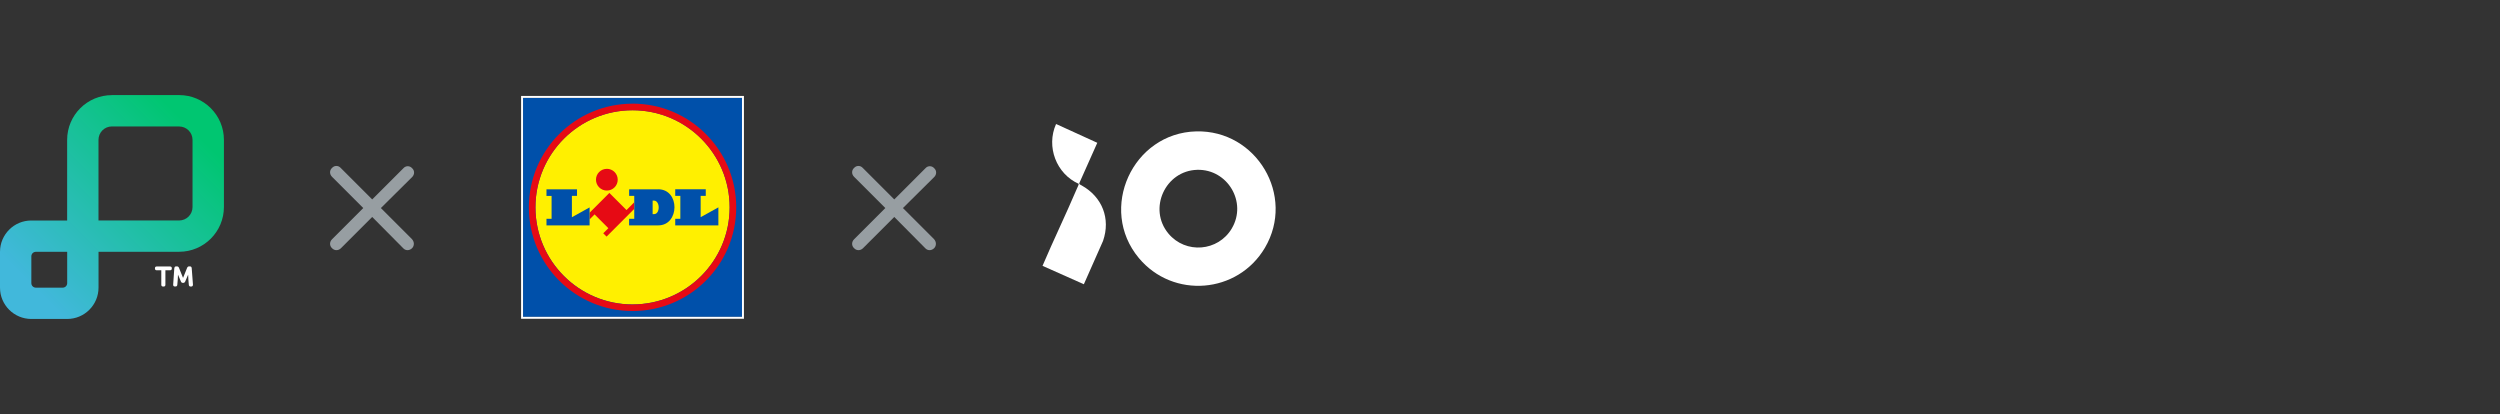
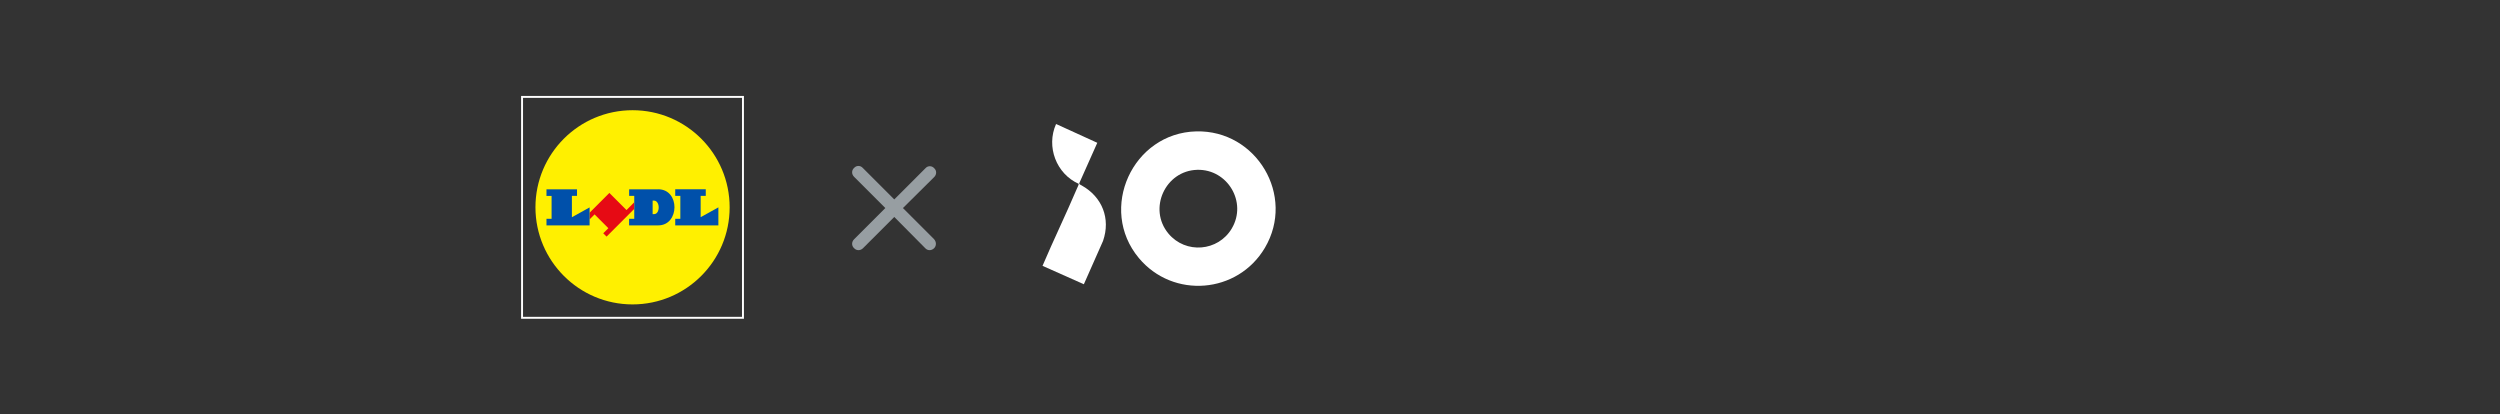
<svg xmlns="http://www.w3.org/2000/svg" id="Layer_4" data-name="Layer 4" viewBox="0 0 646 107">
  <rect x="0" y="0" width="646" height="107" fill="#333333" stroke="none" />
  <defs>
    <style>
      .cls-1 {
        fill: none;
      }

      .cls-2 {
        fill: #0050aa;
      }

      .cls-3 {
        fill: #fff000;
      }

      .cls-4 {
        fill: #979ea2;
      }

      .cls-5 {
        clip-path: url(#clippath-1);
      }

      .cls-6 {
        clip-path: url(#clippath-2);
      }

      .cls-7 {
        fill: #fff;
      }

      .cls-8 {
        fill: url(#linear-gradient);
        fill-rule: evenodd;
      }

      .cls-9 {
        fill: #e60a14;
      }

      .cls-10 {
        clip-path: url(#clippath);
      }
    </style>
    <clipPath id="clippath">
-       <rect class="cls-1" x="0" y="24.58" width="57.85" height="57.85" />
-     </clipPath>
+       </clipPath>
    <linearGradient id="linear-gradient" x1="49.38" y1="1858.37" x2="8.47" y2="1817.46" gradientTransform="translate(0 1891.42) scale(1 -1)" gradientUnits="userSpaceOnUse">
      <stop offset="0" stop-color="#00c671" />
      <stop offset="1" stop-color="#41b8db" />
    </linearGradient>
    <clipPath id="clippath-1">
      <rect class="cls-1" x="80.99" y="37.59" width="30.37" height="31.82" />
    </clipPath>
    <clipPath id="clippath-2">
      <rect class="cls-1" x="215.89" y="37.59" width="30.37" height="31.82" />
    </clipPath>
  </defs>
  <g>
    <g class="cls-10">
      <g>
        <path class="cls-8" d="M28.92,24.58c-6.39,0-11.57,5.18-11.57,11.57v20.83h-9.26C3.63,56.97,0,60.6,0,65.07v9.26C0,78.8,3.63,82.42,8.1,82.42h9.26c4.47,0,8.1-3.63,8.1-8.1v-9.26h20.83c6.39,0,11.57-5.18,11.57-11.57v-17.35c0-6.39-5.18-11.57-11.57-11.57h-17.35ZM8.1,66.23c0-.64.52-1.16,1.16-1.16h8.1v8.1c0,.64-.52,1.16-1.16,1.16h-6.94c-.64,0-1.16-.52-1.16-1.16v-6.94ZM28.92,32.67c-1.92,0-3.47,1.55-3.47,3.47v20.83h20.83c1.92,0,3.47-1.55,3.47-3.47v-17.35c0-1.92-1.55-3.47-3.47-3.47h-17.35Z" />
        <path class="cls-7" d="M42.15,74.04c-.32,0-.47-.16-.47-.47v-3.73h-1.19c-.3,0-.45-.16-.45-.46v-.06c0-.3.15-.46.45-.46h3.44c.32,0,.47.16.47.46v.06c0,.3-.17.46-.47.46h-1.19v3.73c0,.32-.15.47-.45.47h-.14ZM45.06,69.3c.02-.32.18-.47.48-.47h.17c.26,0,.44.13.54.38.34.8,1.04,2.58,1.04,2.58h.02s.71-1.79,1.04-2.58c.11-.25.27-.38.54-.38h.17c.3,0,.45.16.48.47l.32,4.23c0,.33-.14.51-.45.51h-.15c-.29,0-.45-.16-.47-.47-.06-.85-.17-1.7-.17-2.56h-.02l-.73,1.71c-.11.25-.27.38-.54.38h-.06c-.26,0-.44-.13-.53-.38l-.73-1.71h-.02c0,.85-.1,1.7-.17,2.55-.02.32-.18.47-.48.47h-.14c-.32,0-.47-.17-.45-.51l.29-4.21Z" />
      </g>
    </g>
    <g class="cls-5">
-       <path class="cls-4" d="M106.48,61.83c.61.68.61,1.69,0,2.3-.68.68-1.69.68-2.3,0l-8-8.07-8.07,8.07c-.68.68-1.69.68-2.31,0-.68-.61-.68-1.63,0-2.3l8.07-8.07-8.07-8.07c-.68-.68-.68-1.69,0-2.3.61-.68,1.63-.68,2.24,0l8.14,8.14,8.07-8.07c.61-.68,1.63-.68,2.24,0,.68.61.68,1.63,0,2.3l-8.07,8,8.07,8.07Z" />
-     </g>
+       </g>
  </g>
  <g>
-     <path class="cls-2" d="M135.16,25.29h56.58v56.58h-56.58V25.29Z" />
    <path class="cls-7" d="M191.73,25.29v56.58h-56.58V25.29h56.58ZM192.23,24.79h-57.58v57.58h57.58V24.79Z" />
    <path class="cls-3" d="M163.45,28.48c-13.86,0-25.09,11.24-25.09,25.09s11.24,25.09,25.09,25.09,25.09-11.23,25.09-25.08h0c0-13.86-11.23-25.1-25.09-25.1h0Z" />
    <path class="cls-9" d="M161.89,54.28l-4.43-4.43-5.11,5.12v1.72l1.29-1.29,3.56,3.57-1.32,1.31.86.86,7.13-7.14v-1.71l-1.98,1.99h0Z" />
    <path class="cls-2" d="M141.21,48.92h7.89v1.7h-1.32v5.51l4.57-2.54v4.66h-11.14v-1.71h1.32v-5.91h-1.32v-1.7ZM174.48,48.92v1.7h1.32v5.91h-1.32v1.71h11.15v-4.66l-4.58,2.54v-5.51h1.32v-1.7h-7.9,0Z" />
-     <path class="cls-9" d="M156.81,43.62c1.55,0,2.81,1.26,2.81,2.81s-1.26,2.81-2.81,2.81-2.81-1.26-2.81-2.81h0s0,0,0,0h0c0-1.55,1.25-2.8,2.8-2.8h.01,0Z" />
-     <path class="cls-9" d="M163.45,26.79h0c-14.8,0-26.79,11.99-26.79,26.79s11.99,26.79,26.79,26.79,26.79-11.99,26.79-26.79h0c0-14.79-11.99-26.79-26.78-26.8h0ZM163.45,78.68c-13.86,0-25.09-11.24-25.09-25.09s11.24-25.09,25.09-25.09,25.09,11.24,25.09,25.09h0s0,0,0,0c-.01,13.85-11.24,25.08-25.09,25.08h0Z" />
    <path class="cls-2" d="M170.08,48.92h-7.51v1.7h1.32v5.91h-1.33v1.71h7.51c5.58,0,5.65-9.33.02-9.33Z" />
    <path class="cls-3" d="M169.02,55.33h-.38v-3.5h.32c1.65,0,1.65,3.5.06,3.5h0Z" />
  </g>
  <g class="cls-6">
    <path class="cls-4" d="M241.38,61.83c.61.68.61,1.69,0,2.3-.68.68-1.69.68-2.3,0l-8-8.07-8.07,8.07c-.68.68-1.69.68-2.31,0-.68-.61-.68-1.63,0-2.3l8.07-8.07-8.07-8.07c-.68-.68-.68-1.69,0-2.3.61-.68,1.63-.68,2.24,0l8.14,8.14,8.07-8.07c.61-.68,1.63-.68,2.24,0,.68.61.68,1.63,0,2.3l-8.07,8,8.07,8.07Z" />
  </g>
  <g>
    <path class="cls-7" d="M309.11,33.95c-16.45.4-25.43,20.03-14.83,32.73,8.86,10.61,25.54,9.23,32.56-2.63,7.97-13.47-2.16-30.48-17.73-30.1ZM318.3,59.03c-3.53,5.97-11.93,6.66-16.38,1.32-5.33-6.39-.82-16.26,7.46-16.47,7.83-.19,12.93,8.37,8.92,15.14Z" />
    <path class="cls-7" d="M279.53,47.93c-.36-.2-.81-.32-.58-.74l4.59-10.29-10.56-4.82h-.11c-2.58,5.83.07,12.83,5.87,15.42.07.12-.39,1.05-.48,1.27-2.85,6.68-6.02,13.23-8.87,19.92l10.68,4.76,4.96-11.2c2.01-5.8-.25-11.38-5.49-14.31Z" />
  </g>
</svg>